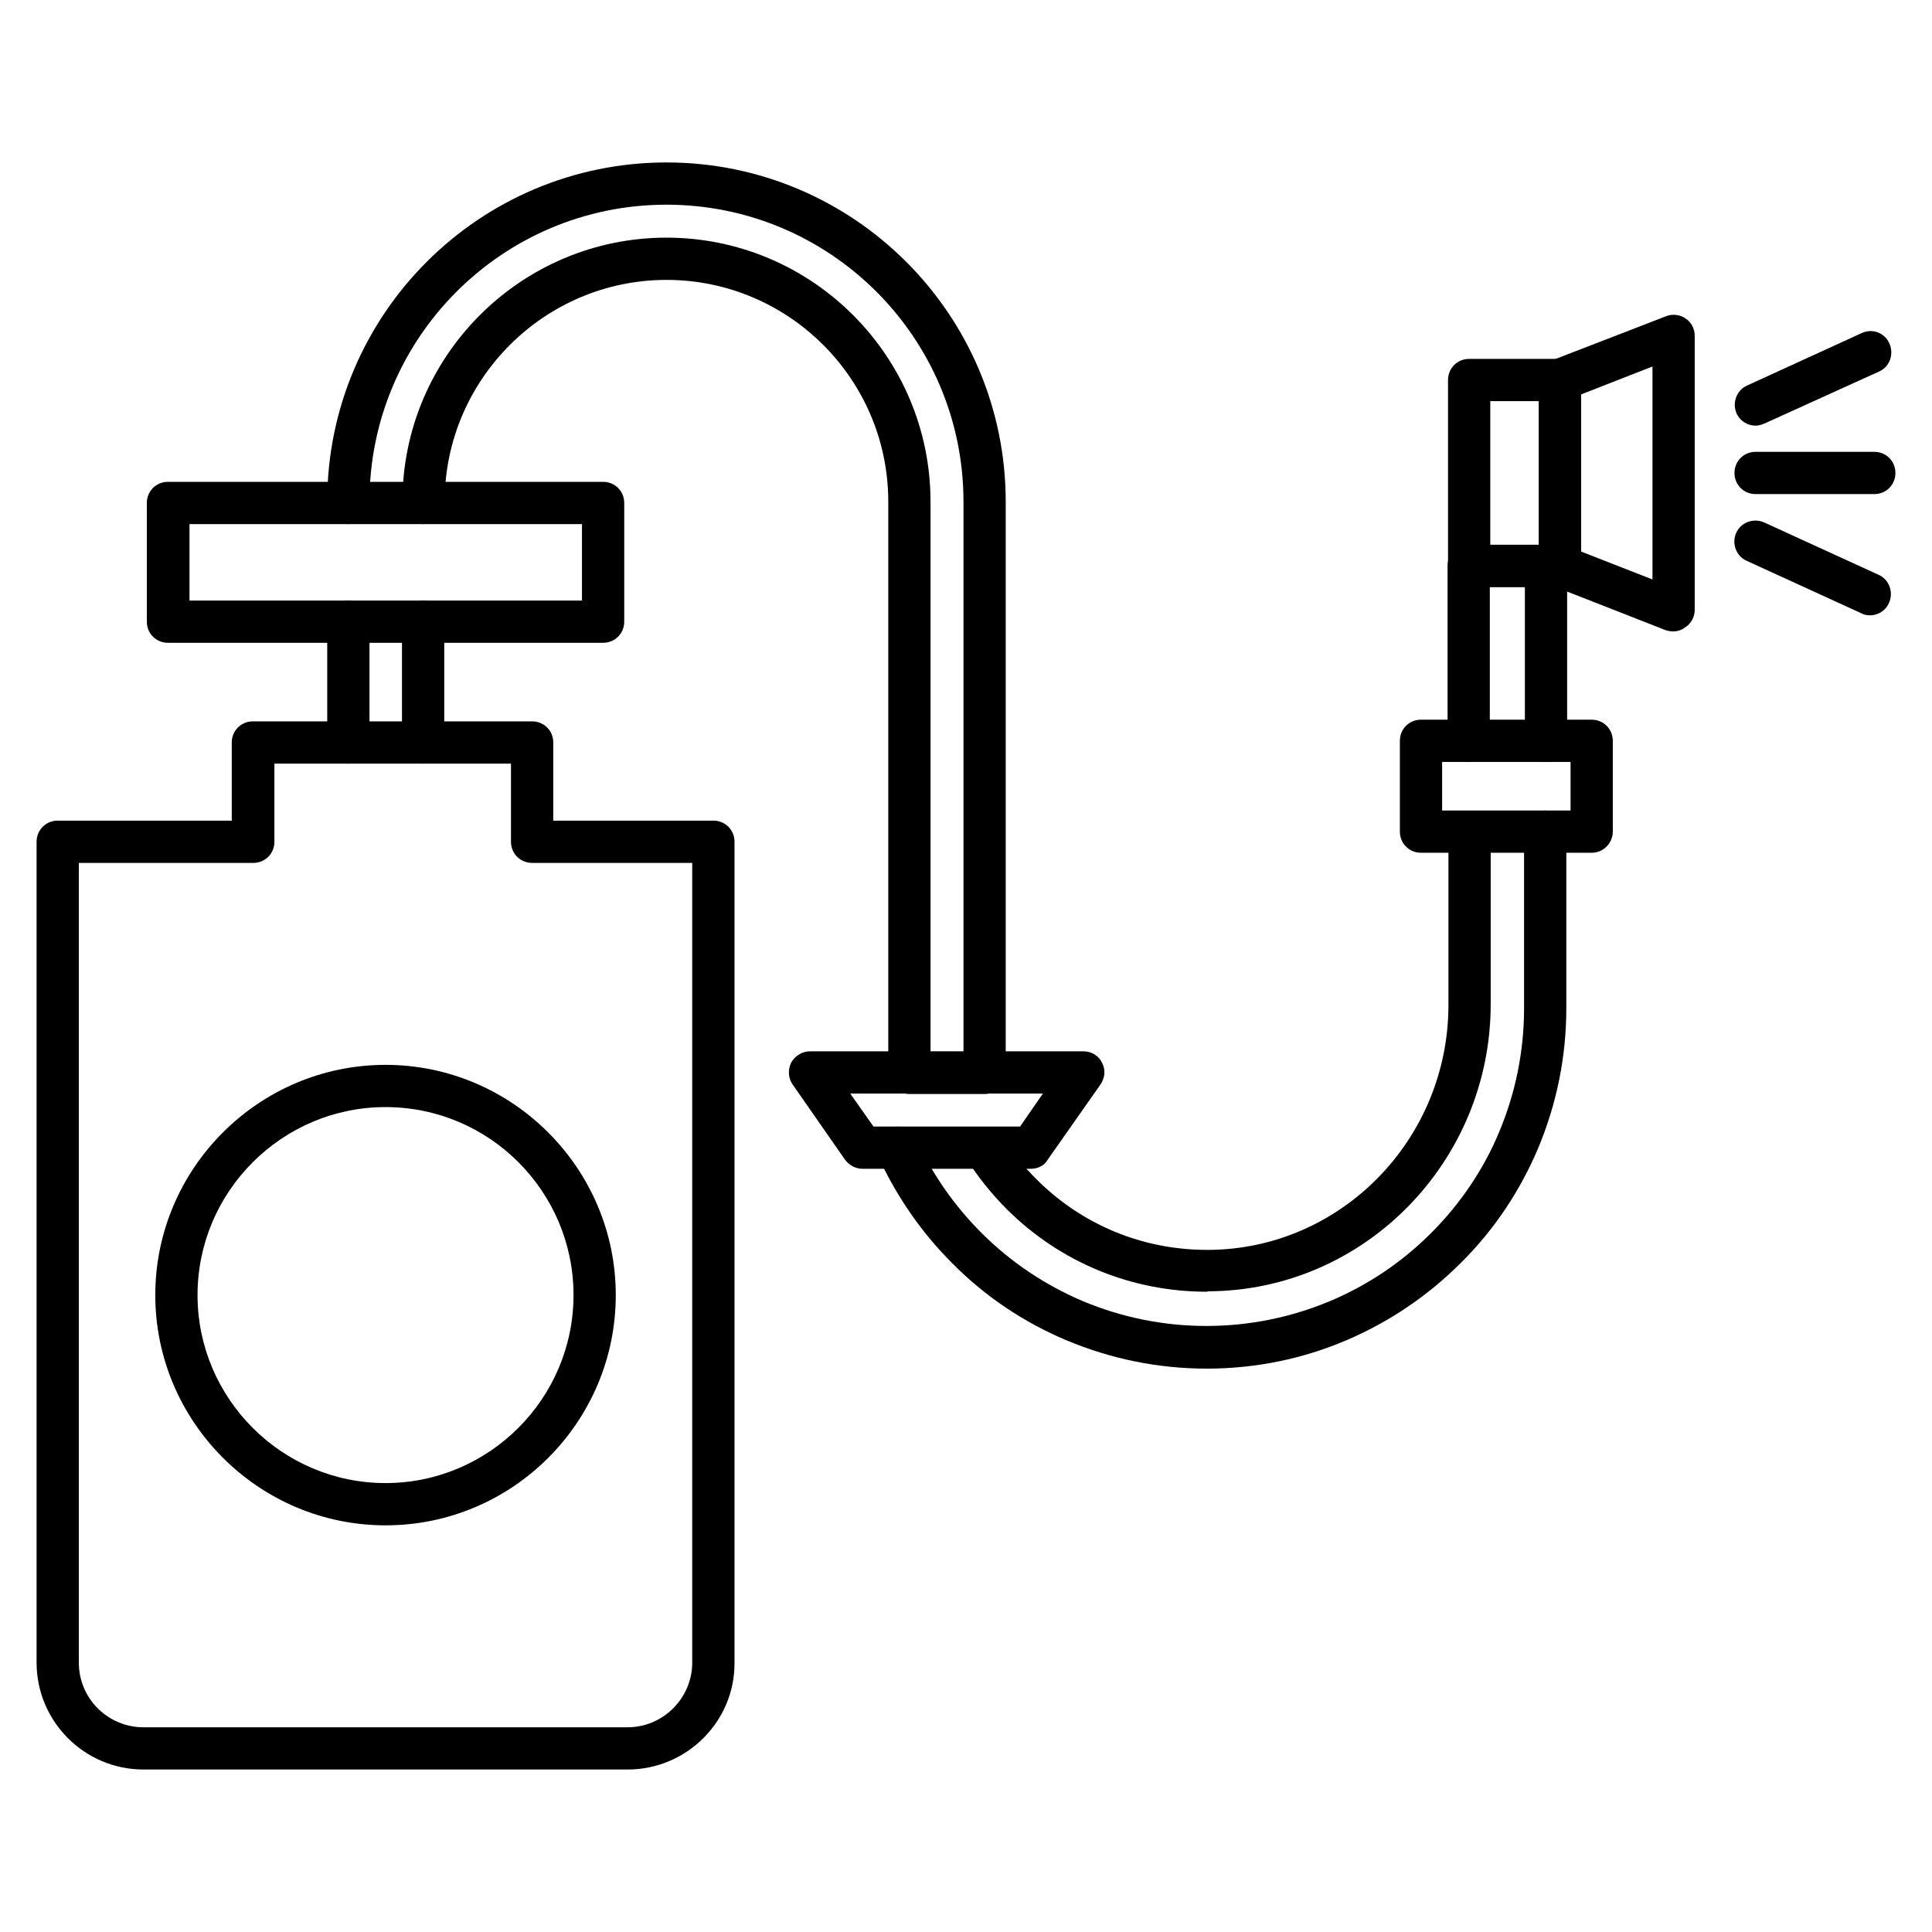
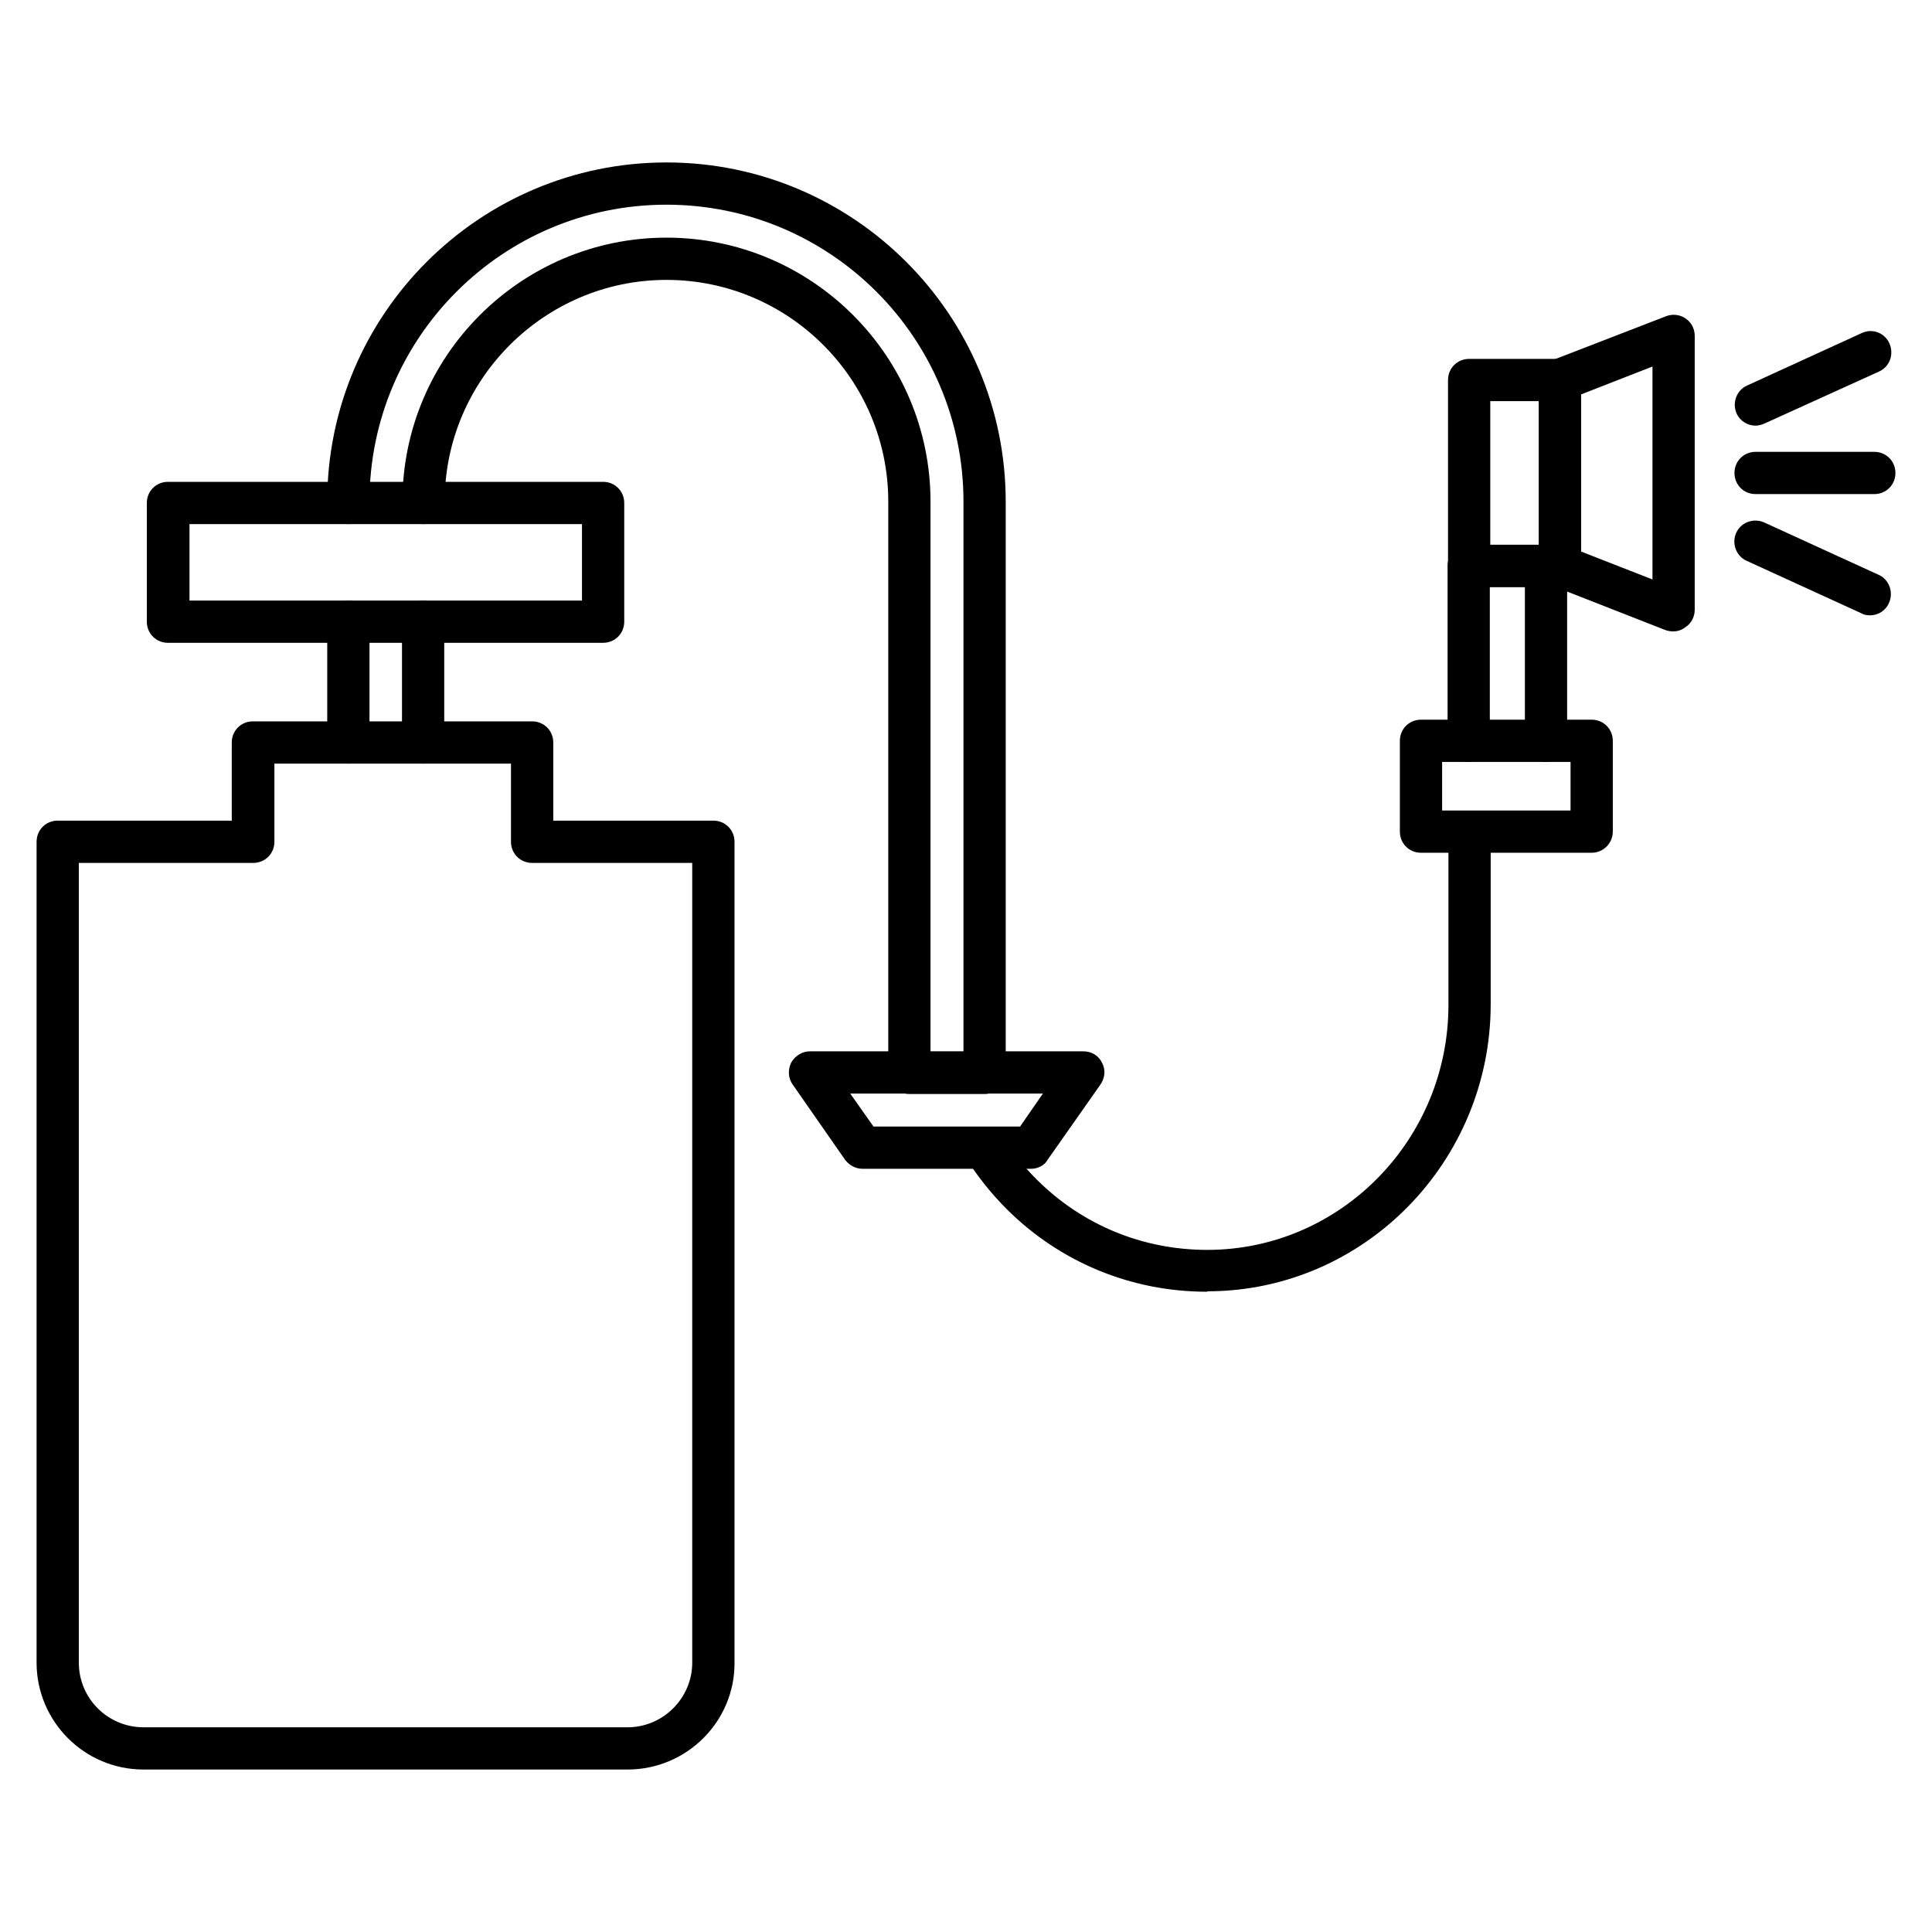
<svg xmlns="http://www.w3.org/2000/svg" fill="#000000" width="800px" height="800px" version="1.1" viewBox="144 144 512 512">
  <g>
    <path d="m417.24 453.74h-44.672c-1.793 0-3.469-0.895-4.59-2.352l-13.879-19.93c-1.23-1.68-1.344-3.918-0.449-5.82 1.008-1.793 2.91-3.023 4.926-3.023h72.547c2.129 0 4.031 1.121 4.926 3.023 1.008 1.902 0.785 4.031-0.449 5.82l-13.996 19.93c-0.777 1.457-2.57 2.352-4.363 2.352zm-41.758-11.195h38.848l6.047-8.734h-51.051z" />
    <path d="m553.71 345.92c-3.137 0-5.598-2.465-5.598-5.598v-40.754h-9.293v40.754c0 3.137-2.465 5.598-5.598 5.598-3.137 0-5.598-2.465-5.598-5.598v-46.352c0-3.137 2.465-5.598 5.598-5.598h20.488c3.137 0 5.598 2.465 5.598 5.598v46.352c0 3.023-2.461 5.598-5.598 5.598z" />
    <path d="m463.81 486.32c-20.039 0-38.961-7.836-53.066-21.945-4.031-4.031-7.5-8.398-10.523-13.098-1.68-2.574-0.895-6.047 1.793-7.727 2.574-1.68 6.047-0.895 7.727 1.793 2.465 4.031 5.484 7.727 8.957 11.195 12.09 12.09 28.102 18.695 45.23 18.695h0.223c35.156-0.113 63.703-29.223 63.703-64.934v-45.789c0-3.137 2.465-5.598 5.598-5.598 3.137 0 5.598 2.465 5.598 5.598v45.566c0 41.871-33.586 76.02-74.898 76.133z" />
-     <path d="m463.81 506.7c-12.875 0-25.414-2.574-37.172-7.5-11.418-4.812-21.609-11.645-30.34-20.488-7.949-7.949-14.332-17.129-19.145-27.316l-0.449-0.895c-1.344-2.801-0.113-6.156 2.688-7.391 2.801-1.344 6.156-0.113 7.391 2.688l0.449 0.895c4.141 8.957 9.852 17.016 16.906 24.07 7.727 7.727 16.793 13.77 26.758 18.023 10.41 4.367 21.496 6.606 32.805 6.606s22.391-2.238 32.805-6.606c10.078-4.254 19.031-10.301 26.758-18.023 7.727-7.727 13.883-16.793 18.023-26.758 4.367-10.41 6.606-21.496 6.606-32.805v-46.797c0-3.137 2.465-5.598 5.598-5.598 3.137 0 5.598 2.465 5.598 5.598v46.797c0 12.875-2.574 25.414-7.5 37.172-4.812 11.309-11.645 21.609-20.488 30.34-8.734 8.734-19.031 15.676-30.34 20.488-11.531 4.926-24.07 7.5-36.949 7.5z" />
    <path d="m565.81 369.99h-45.23c-3.137 0-5.598-2.465-5.598-5.598v-24.07c0-3.137 2.465-5.598 5.598-5.598h45.23c3.137 0 5.598 2.465 5.598 5.598v24.07c0 3.023-2.465 5.598-5.598 5.598zm-39.633-11.195h34.035v-12.875h-34.035z" />
    <path d="m557.41 299.57h-24.07c-3.137 0-5.598-2.465-5.598-5.598v-49.262c0-3.137 2.465-5.598 5.598-5.598h24.07c3.137 0 5.598 2.465 5.598 5.598v49.262c0 3.133-2.574 5.598-5.598 5.598zm-18.473-11.199h12.875v-38.066h-12.875z" />
    <path d="m587.41 311.33c-0.672 0-1.344-0.113-2.016-0.336l-30.004-11.754c-2.129-0.895-3.582-2.91-3.582-5.262v-49.262c0-2.352 1.457-4.367 3.582-5.262l30.117-11.645c1.68-0.672 3.695-0.449 5.148 0.559 1.566 1.008 2.465 2.801 2.465 4.59v72.66c0 1.793-0.895 3.582-2.465 4.59-1.004 0.785-2.125 1.121-3.246 1.121zm-24.406-21.16 18.922 7.391v-56.43l-18.922 7.391z" />
    <path d="m640.71 274.94h-31.461c-3.137 0-5.598-2.465-5.598-5.598 0-3.137 2.465-5.598 5.598-5.598h31.461c3.137 0 5.598 2.465 5.598 5.598 0 3.137-2.461 5.598-5.598 5.598z" />
    <path d="m609.25 256.8c-2.129 0-4.141-1.23-5.039-3.246-1.23-2.801 0-6.156 2.801-7.391l30.34-13.883c2.801-1.344 6.156-0.113 7.391 2.801 1.23 2.91 0 6.156-2.801 7.391l-30.34 13.77c-0.781 0.336-1.566 0.559-2.352 0.559z" />
    <path d="m639.59 307.07c-0.785 0-1.566-0.113-2.352-0.559l-30.34-13.883c-2.801-1.23-4.031-4.59-2.801-7.391 1.23-2.801 4.59-4.031 7.391-2.801l30.34 13.883c2.801 1.23 4.031 4.59 2.801 7.391-0.898 2.129-2.914 3.359-5.039 3.359z" />
    <path d="m310.32 612.94h-128.3c-15.676 0-28.324-12.762-28.324-28.324v-217.54c0-3.137 2.465-5.598 5.598-5.598h46.125v-20.711c0-3.137 2.465-5.598 5.598-5.598h74.004c3.137 0 5.598 2.465 5.598 5.598v20.711h42.434c3.137 0 5.598 2.465 5.598 5.598v217.54c0.113 15.562-12.648 28.324-28.324 28.324zm-145.43-240.26v211.94c0 9.516 7.727 17.129 17.129 17.129h128.3c9.406 0 17.129-7.727 17.129-17.129v-211.94h-42.434c-3.137 0-5.598-2.465-5.598-5.598v-20.711h-62.695v20.711c0 3.137-2.465 5.598-5.598 5.598z" />
-     <path d="m246.17 548.23c-33.586 0-61.016-27.43-61.016-61.016 0-33.586 27.43-61.016 61.016-61.016 33.586 0 61.016 27.43 61.016 61.016 0.004 33.586-27.316 61.016-61.016 61.016zm0-110.84c-27.43 0-49.82 22.391-49.82 49.82 0 27.43 22.391 49.82 49.82 49.82 27.43 0 49.82-22.391 49.82-49.82 0-27.426-22.277-49.82-49.82-49.82z" />
    <path d="m404.93 433.92h-19.93c-3.137 0-5.598-2.465-5.598-5.598v-151.37c0-32.469-26.422-58.777-58.777-58.777-32.355 0-58.777 26.422-58.777 58.777v0.336c0 3.137-2.465 5.598-5.598 5.598-3.137 0-5.598-2.465-5.598-5.598v-0.336c0-38.625 31.461-69.973 69.973-69.973 38.625 0 69.973 31.461 69.973 69.973v145.77h8.734v-145.77c0-43.441-35.266-78.707-78.707-78.707s-78.707 35.266-78.707 78.707v0.336c0 3.137-2.465 5.598-5.598 5.598-3.137 0-5.598-2.465-5.598-5.598v-0.336c0-49.598 40.305-89.902 89.902-89.902s89.902 40.305 89.902 89.902v151.37c0 3.023-2.574 5.598-5.598 5.598z" />
    <path d="m236.32 346.37c-3.137 0-5.598-2.465-5.598-5.598v-32.02c0-3.137 2.465-5.598 5.598-5.598 3.137 0 5.598 2.465 5.598 5.598v32.02c0 3.023-2.574 5.598-5.598 5.598z" />
    <path d="m256.13 346.37c-3.137 0-5.598-2.465-5.598-5.598v-32.02c0-3.137 2.465-5.598 5.598-5.598 3.137 0 5.598 2.465 5.598 5.598v32.02c0 3.023-2.461 5.598-5.598 5.598z" />
    <path d="m303.83 314.35h-115.32c-3.137 0-5.598-2.465-5.598-5.598v-31.461c0-3.137 2.465-5.598 5.598-5.598h115.32c3.137 0 5.598 2.465 5.598 5.598v31.461c0 3.133-2.465 5.598-5.598 5.598zm-109.61-11.195h104.01v-20.266h-104.01z" />
  </g>
</svg>